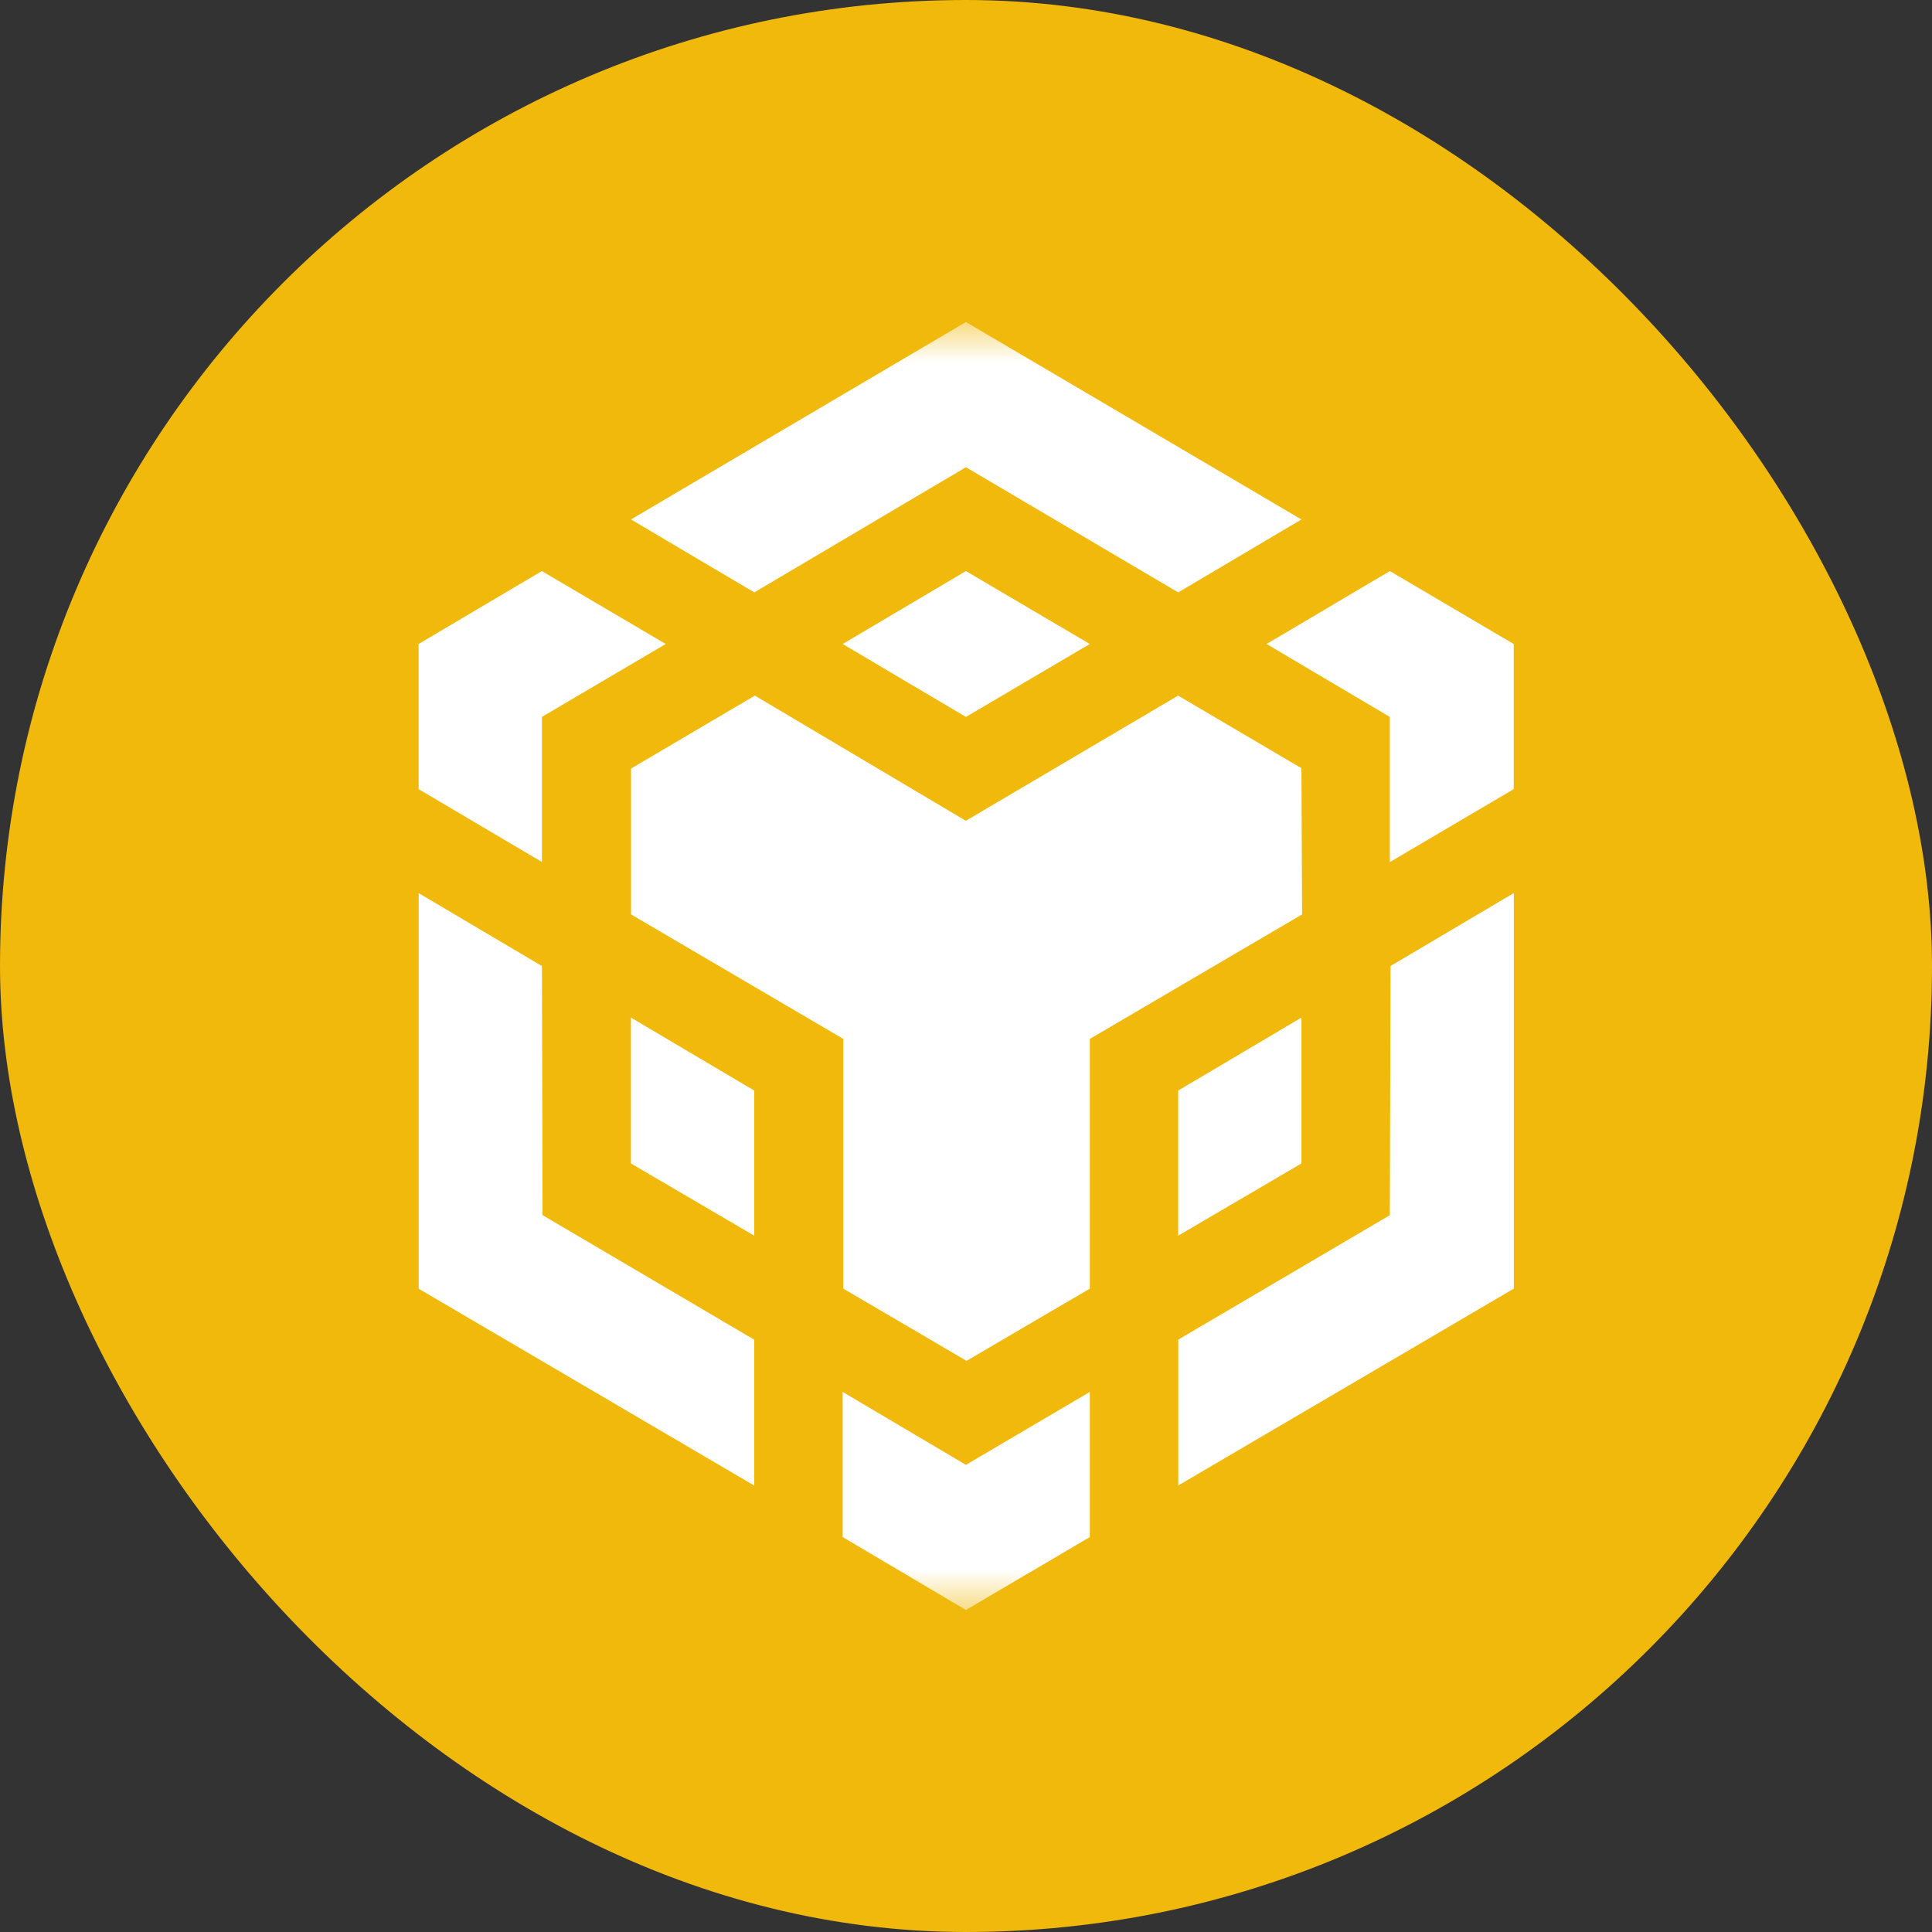
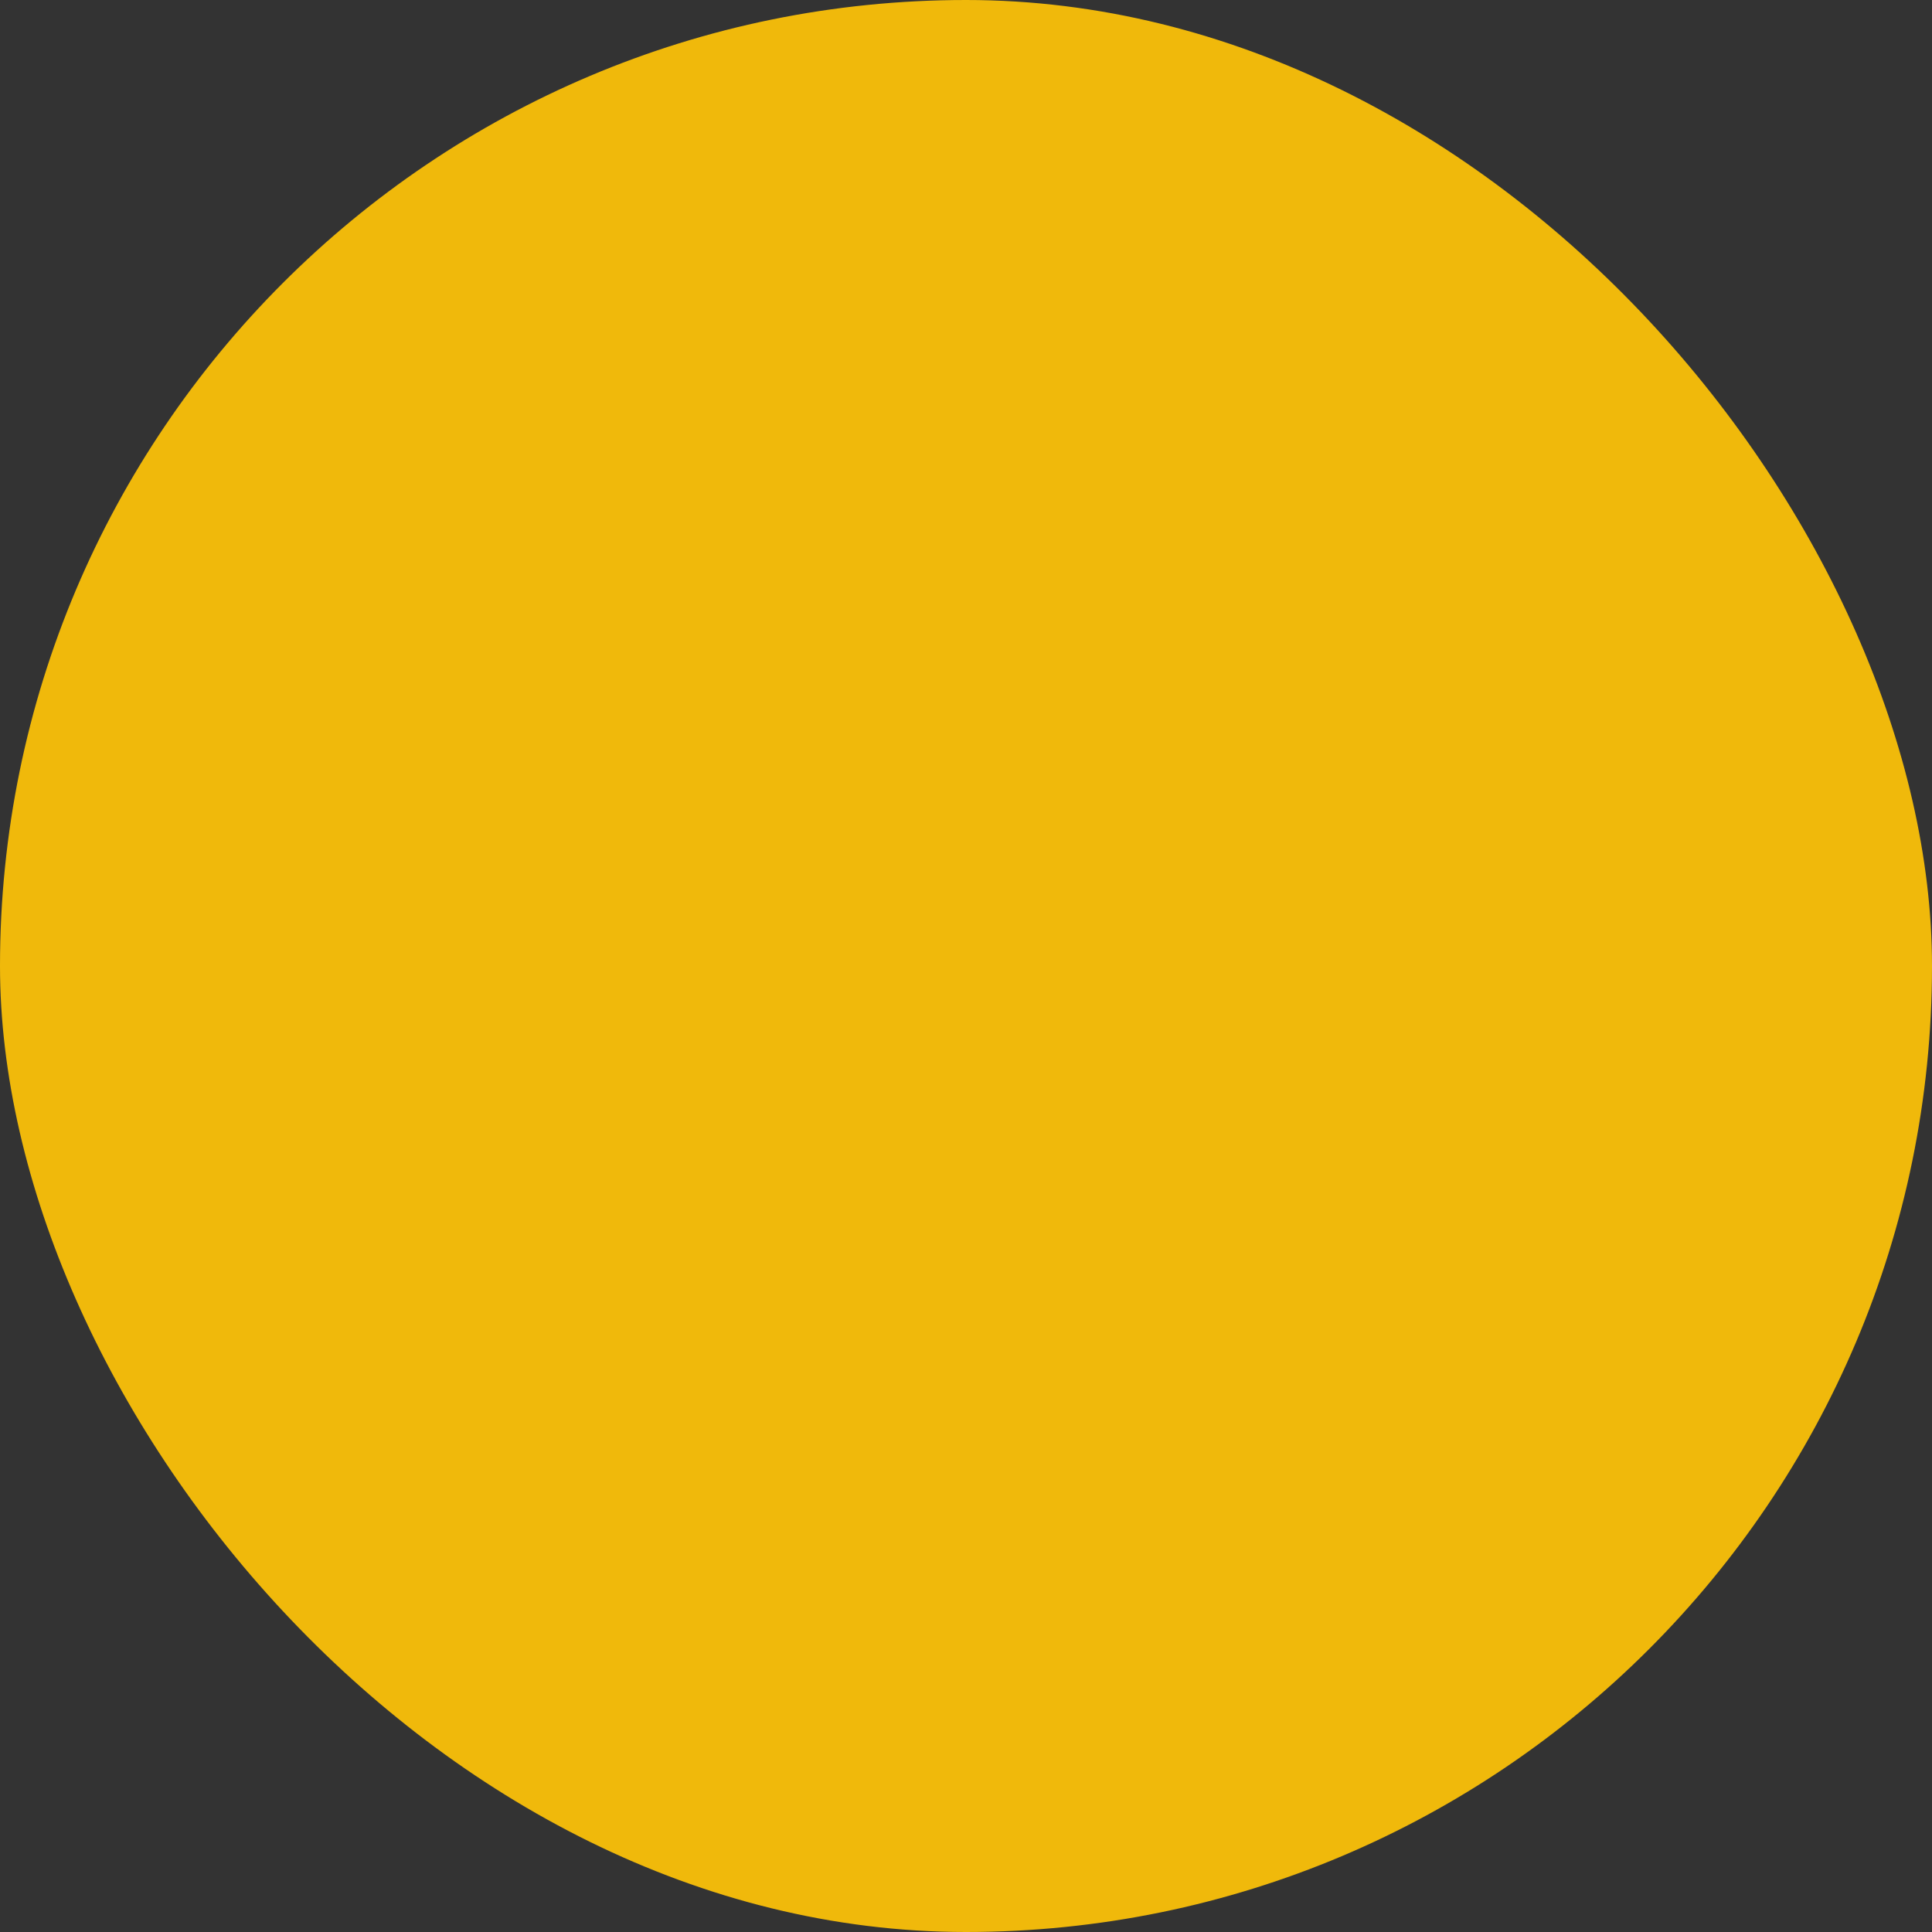
<svg xmlns="http://www.w3.org/2000/svg" width="24" height="24" fill="none">
  <rect width="100%" height="100%" fill="#333333" stroke="none" />
  <rect width="24" height="24" rx="12" fill="#f0b90b" />
  <mask id="A" maskUnits="userSpaceOnUse" x="4" y="4" width="16" height="16" mask-type="alpha">
-     <path fill="#fff" d="M4 4h16v16H4z" />
-   </mask>
+     </mask>
  <g mask="url('#A')">
-     <path d="m6.732 12 .008 3.095 2.629 1.547v1.812l-4.168-2.445v-4.914l1.53.905zm0-3.095v1.803L5.2 9.803V8l1.531-.906L8.27 8l-1.539.906zM10.468 8l1.531-.906L13.538 8l-1.539.906L10.468 8zm-2.63 6.453v-1.812l1.531.906v1.803l-1.531-.897zm2.63 2.838 1.531.906 1.539-.906v1.803L11.999 20l-1.531-.906v-1.803zM15.734 8l1.531-.906L18.804 8v1.803l-1.539.906V8.906L15.734 8zm1.531 7.095L17.274 12l1.531-.906v4.914l-4.168 2.445v-1.812l2.629-1.546zm-1.098-.642-1.531.897v-1.803l1.531-.906v1.812zm0-4.906.008 1.812-2.637 1.547v3.102l-1.531.897-1.531-.897v-3.102l-2.637-1.547V9.547l1.538-.906 2.621 1.555 2.637-1.555 1.539.906h-.007zM7.838 6.453 11.999 4l4.168 2.453-1.531.906-2.637-1.555L9.37 7.359l-1.531-.906z" fill="#fff" />
-   </g>
+     </g>
</svg>